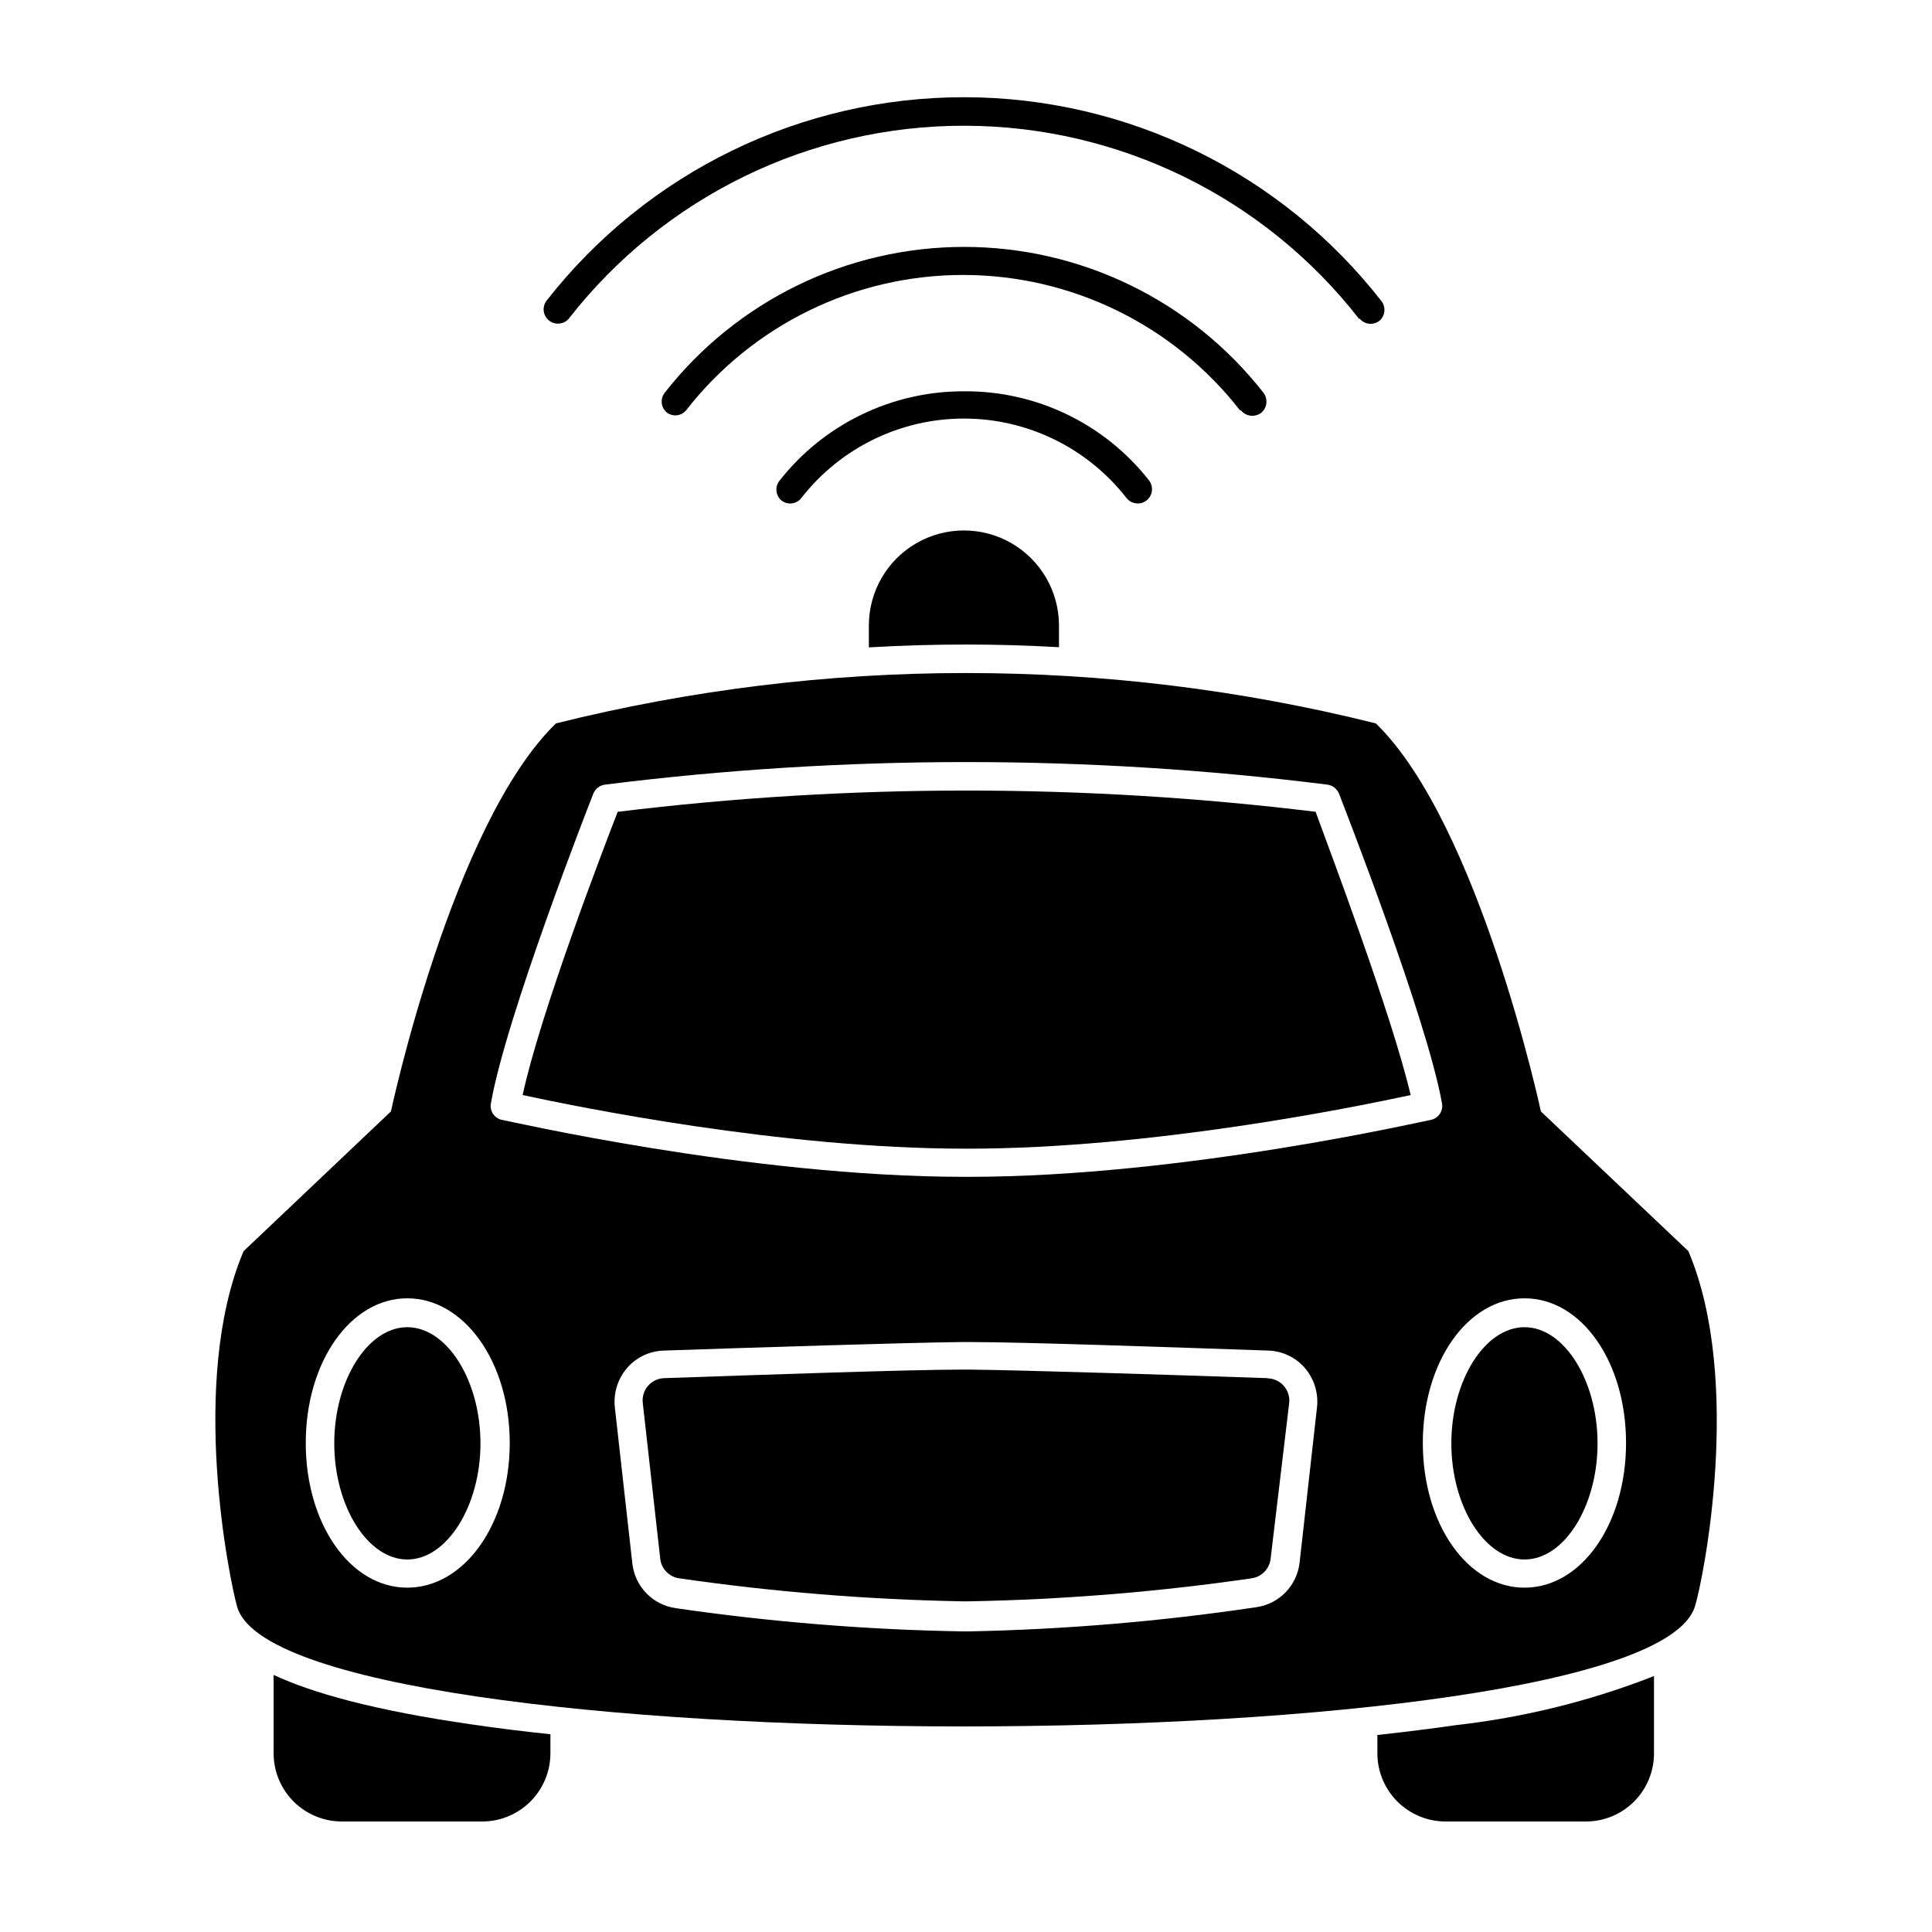
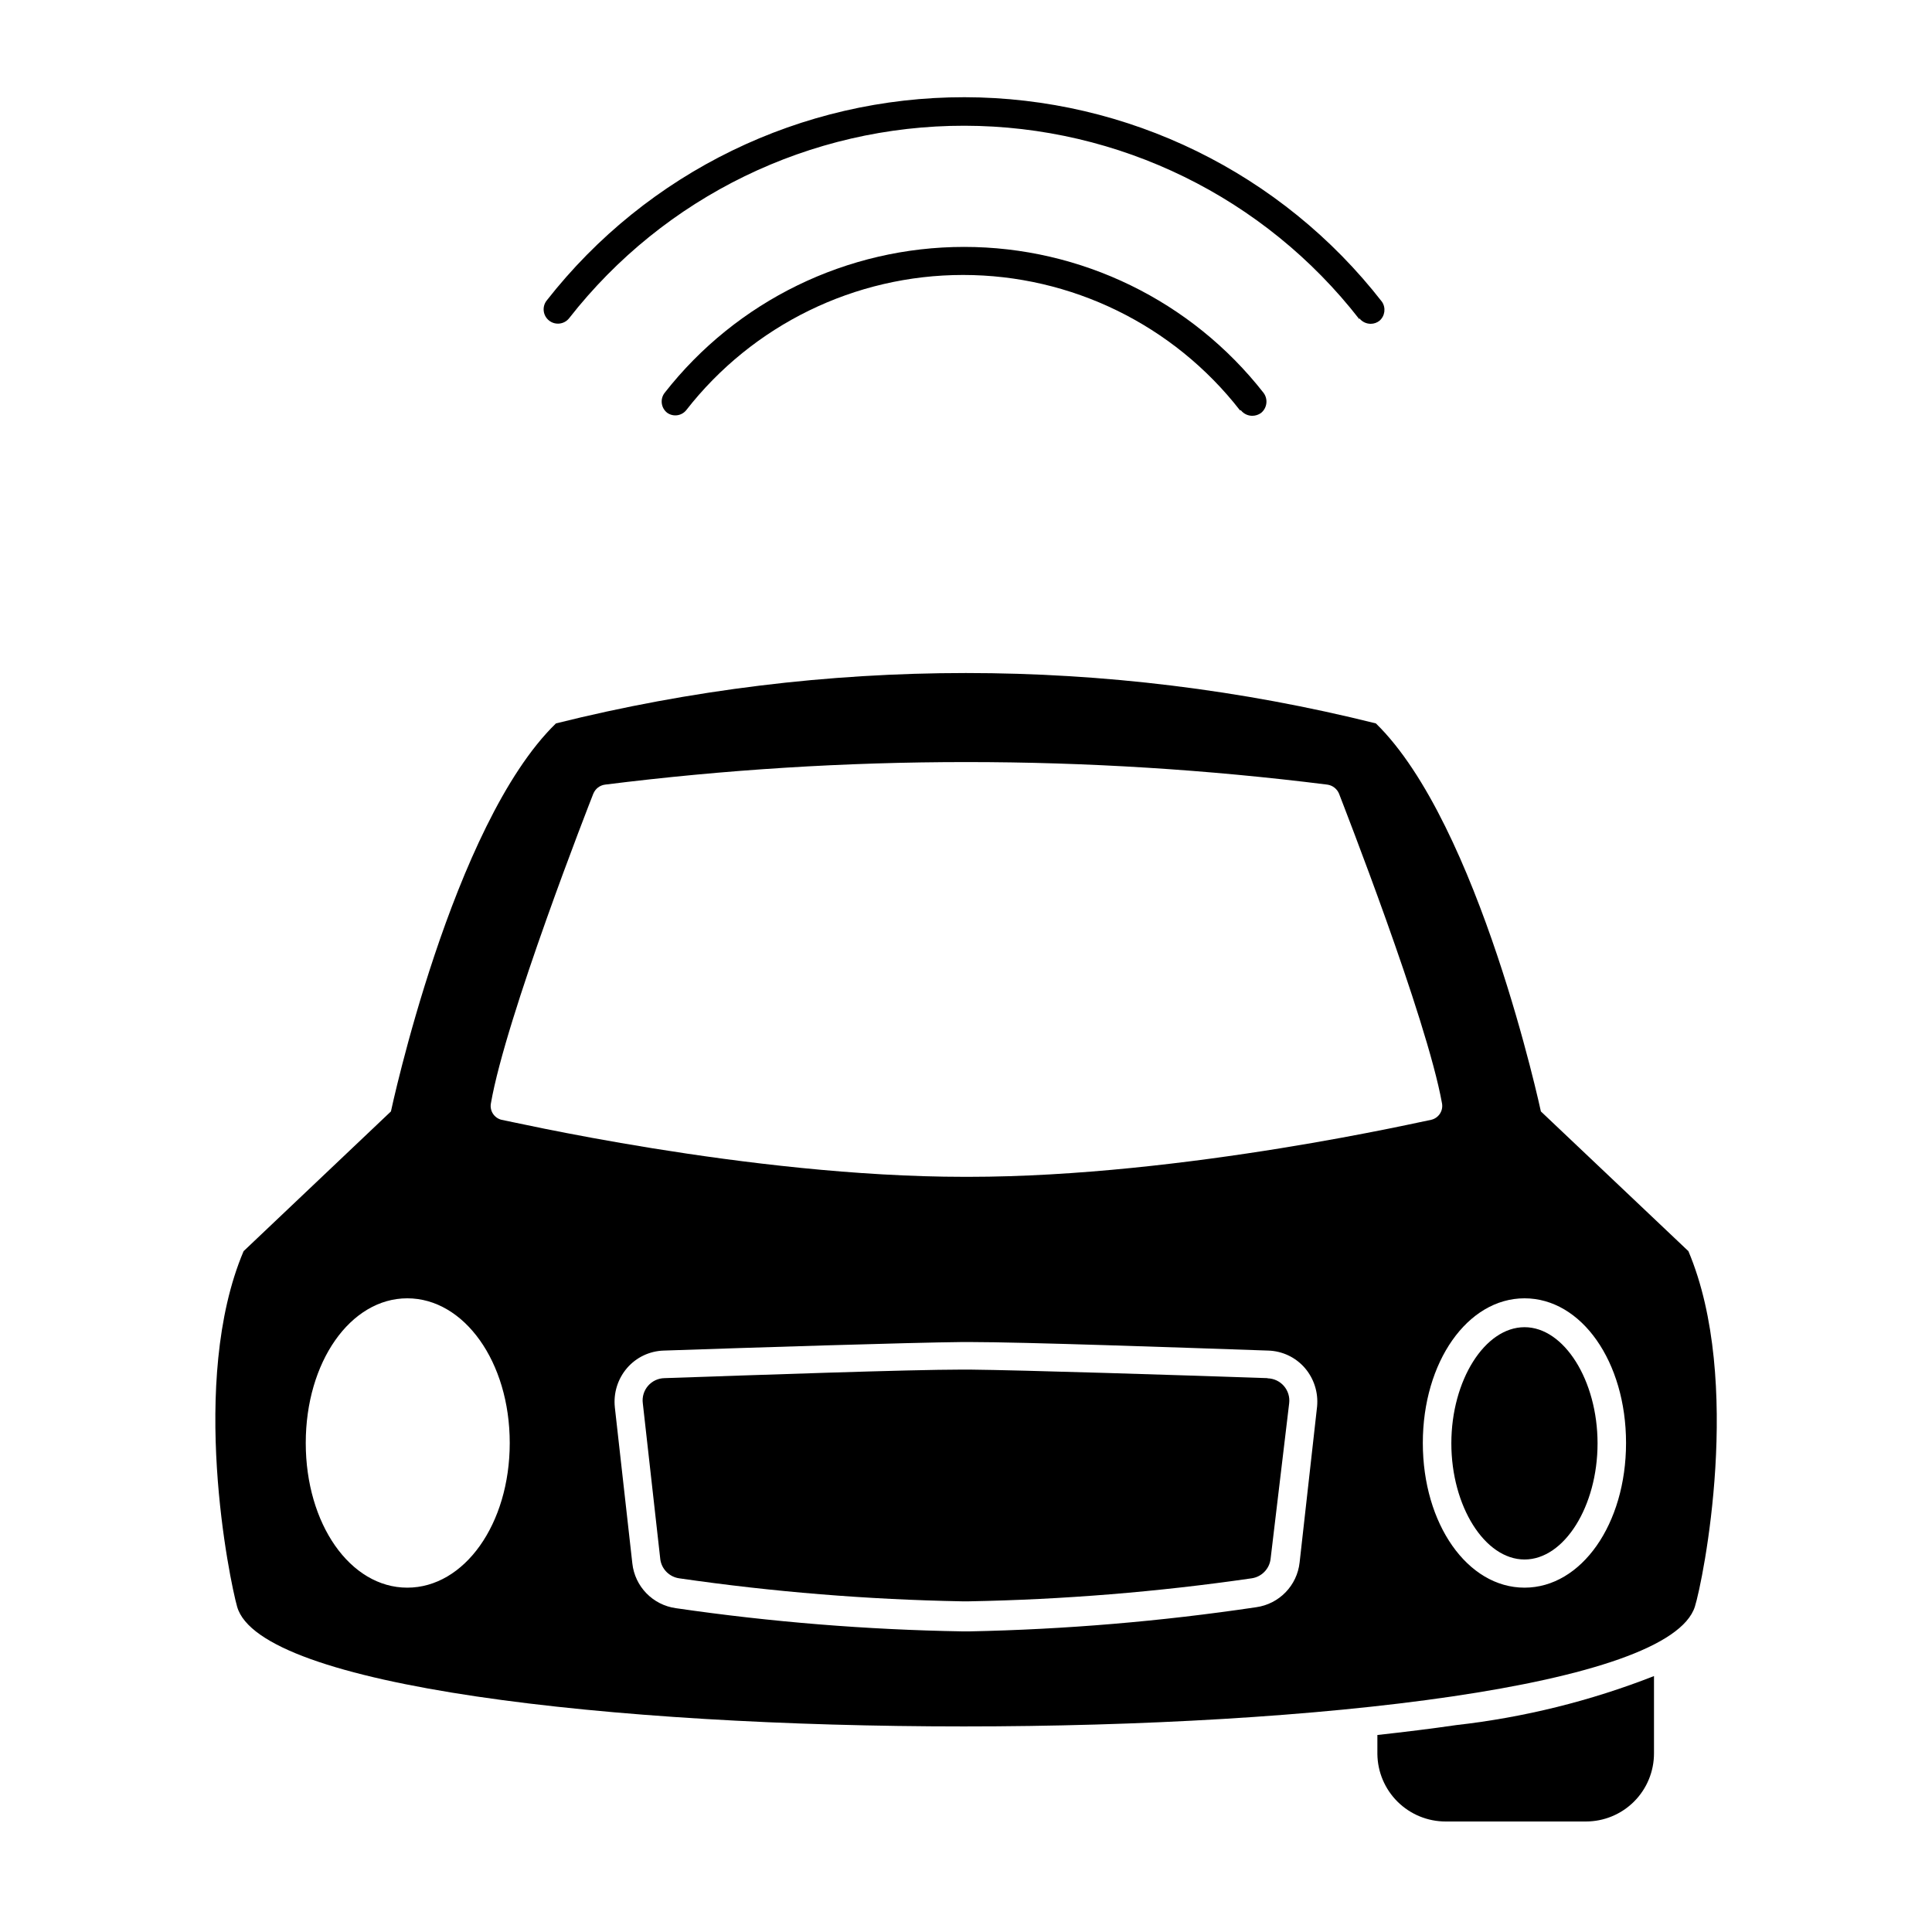
<svg xmlns="http://www.w3.org/2000/svg" fill="#000000" width="800px" height="800px" version="1.1" viewBox="144 144 512 512">
  <g>
-     <path d="m216.51 587.87v20.859c0.027 4.781 1.941 9.355 5.332 12.723 3.391 3.371 7.973 5.262 12.754 5.262h37.18c4.797 0 9.398-1.902 12.789-5.297 3.394-3.391 5.301-7.992 5.301-12.789v-5.039c-7.203-0.754-14.207-1.613-20.656-2.57-26.301-3.777-42.523-8.41-52.699-13.148z" />
-     <path d="m424.64 315.51v-5.742c0-9-4.805-17.316-12.598-21.816-7.793-4.5-17.395-4.5-25.191 0-7.793 4.5-12.594 12.816-12.594 21.816v5.793c8.566-0.504 17.18-0.754 25.695-0.754 8.512 0 16.422 0.25 24.688 0.703z" />
    <path d="m509.02 603.79v5.039c0.051 4.762 1.98 9.309 5.367 12.66 3.387 3.348 7.957 5.227 12.719 5.223h37.18c4.793 0 9.391-1.906 12.773-5.297 3.383-3.394 5.277-7.996 5.266-12.789v-20.453c-16.84 6.602-34.473 10.973-52.449 12.996-6.547 0.957-13.602 1.816-20.855 2.621z" />
    <path d="m552.35 438.54s-16.324-76.125-43.73-102.83c-71.34-17.801-145.96-17.801-217.29 0-27.508 26.703-43.73 102.83-43.73 102.83l-39.047 37.031c-14.609 34.461-3.68 87.309-1.715 94.211 5.945 21.16 99.148 31.738 192.55 31.738s187.02-10.578 193.77-31.738c2.168-6.852 12.848-59.75-1.715-94.211zm-251.1-84.234c0.531-1.285 1.703-2.188 3.074-2.371 63.566-7.973 127.88-7.973 191.45 0 1.367 0.195 2.535 1.094 3.074 2.371 0.906 2.418 23.227 59.297 27.305 82.121 0.348 1.977-0.914 3.879-2.871 4.332-0.605 0-65.242 15.113-122.63 15.113h-1.059c-57.383 0-122.02-15.113-122.68-15.113-1.938-0.477-3.172-2.371-2.82-4.332 3.93-22.824 26.195-79.703 27.152-82.121zm-49.32 210.44c-15.113 0-26.902-16.879-26.902-38.34s11.84-38.34 26.902-38.34c15.062-0.004 27.156 16.824 27.156 38.34 0 21.512-12.043 38.34-27.156 38.34zm241.12-48.062-4.637 41.363v-0.004c-0.66 6.144-5.418 11.047-11.539 11.891-25.16 3.746-50.539 5.883-75.973 6.398h-1.816c-25.43-0.43-50.805-2.484-75.973-6.148-6.121-0.844-10.879-5.746-11.539-11.887l-4.637-41.363h0.004c-0.402-3.758 0.766-7.512 3.223-10.379 2.449-2.844 5.977-4.523 9.727-4.637 23.426-0.805 64.84-2.117 79.148-2.266h1.863c14.359 0 55.773 1.461 79.199 2.266 3.746 0.113 7.277 1.793 9.723 4.637 2.394 2.805 3.555 6.453 3.223 10.125zm54.965 48.062c-15.113 0-26.953-16.879-26.953-38.34s11.84-38.34 26.953-38.34 26.902 16.828 26.902 38.34-11.84 38.34-26.902 38.34z" />
-     <path d="m400.5 448.41c48.82 0 103.08-11.133 117.34-14.207-5.039-21.41-21.512-64.992-25.191-75.066-61.422-7.508-123.53-7.508-184.95 0-3.93 10.078-20.605 53.656-25.191 75.066 14.258 3.074 68.52 14.207 117.34 14.207z" />
-     <path d="m251.93 495.72c-10.48 0-19.348 14.105-19.348 30.781 0 16.676 8.867 30.781 19.348 30.781 10.48 0 19.398-14.105 19.398-30.781-0.004-16.676-8.871-30.781-19.398-30.781z" />
    <path d="m548.02 495.72c-10.531 0-19.398 14.105-19.398 30.781 0 16.676 8.867 30.781 19.398 30.781s19.348-14.105 19.348-30.781c-0.004-16.676-8.871-30.781-19.348-30.781z" />
    <path d="m479.85 509.22c-23.375-0.805-64.738-2.117-78.996-2.266h-1.762c-14.207 0-55.418 1.461-78.945 2.266h-0.004c-1.688 0.016-3.285 0.754-4.391 2.023-1.109 1.273-1.621 2.957-1.402 4.629l4.637 41.363h-0.004c0.359 2.617 2.422 4.676 5.039 5.039 24.836 3.598 49.875 5.633 74.969 6.094h1.762c25.074-0.461 50.098-2.496 74.918-6.094 2.617-0.363 4.676-2.422 5.035-5.039l4.938-41.363c0.199-1.648-0.305-3.301-1.387-4.559-1.082-1.254-2.644-1.996-4.305-2.043z" />
    <path d="m504.24 228.35c0.727 0.926 1.844 1.465 3.019 1.461 0.844 0 1.66-0.285 2.32-0.809 1.461-1.27 1.742-3.434 0.652-5.035-26.551-34.145-67.359-54.145-110.61-54.203-43.25-0.059-84.117 19.828-110.76 53.898-1.281 1.656-0.977 4.035 0.68 5.316s4.035 0.977 5.312-0.68c25.203-32.227 63.855-51.035 104.77-50.977 40.914 0.062 79.512 18.98 104.62 51.277z" />
-     <path d="m399.45 247.7c-19.156-0.059-37.258 8.762-49.023 23.883-1.109 1.598-0.828 3.777 0.656 5.039 0.785 0.625 1.789 0.906 2.785 0.785 0.992-0.125 1.898-0.645 2.504-1.441 10.352-13.277 26.242-21.043 43.078-21.043 16.832 0 32.727 7.766 43.074 21.043 0.73 0.926 1.844 1.465 3.023 1.461 0.84 0 1.656-0.285 2.316-0.805 1.613-1.297 1.902-3.641 0.656-5.293-11.805-15.062-29.934-23.793-49.07-23.629z" />
    <path d="m472.85 252.73c0.73 0.926 1.848 1.465 3.023 1.461 0.832-0.004 1.645-0.266 2.32-0.754 1.617-1.316 1.906-3.676 0.652-5.34-19.098-24.406-48.363-38.664-79.348-38.664-30.988 0-60.254 14.258-79.352 38.664-1.273 1.641-0.98 4.004 0.656 5.289 1.59 1.137 3.789 0.852 5.035-0.656 17.625-22.629 44.699-35.863 73.383-35.863 28.68 0 55.758 13.234 73.379 35.863z" />
  </g>
</svg>